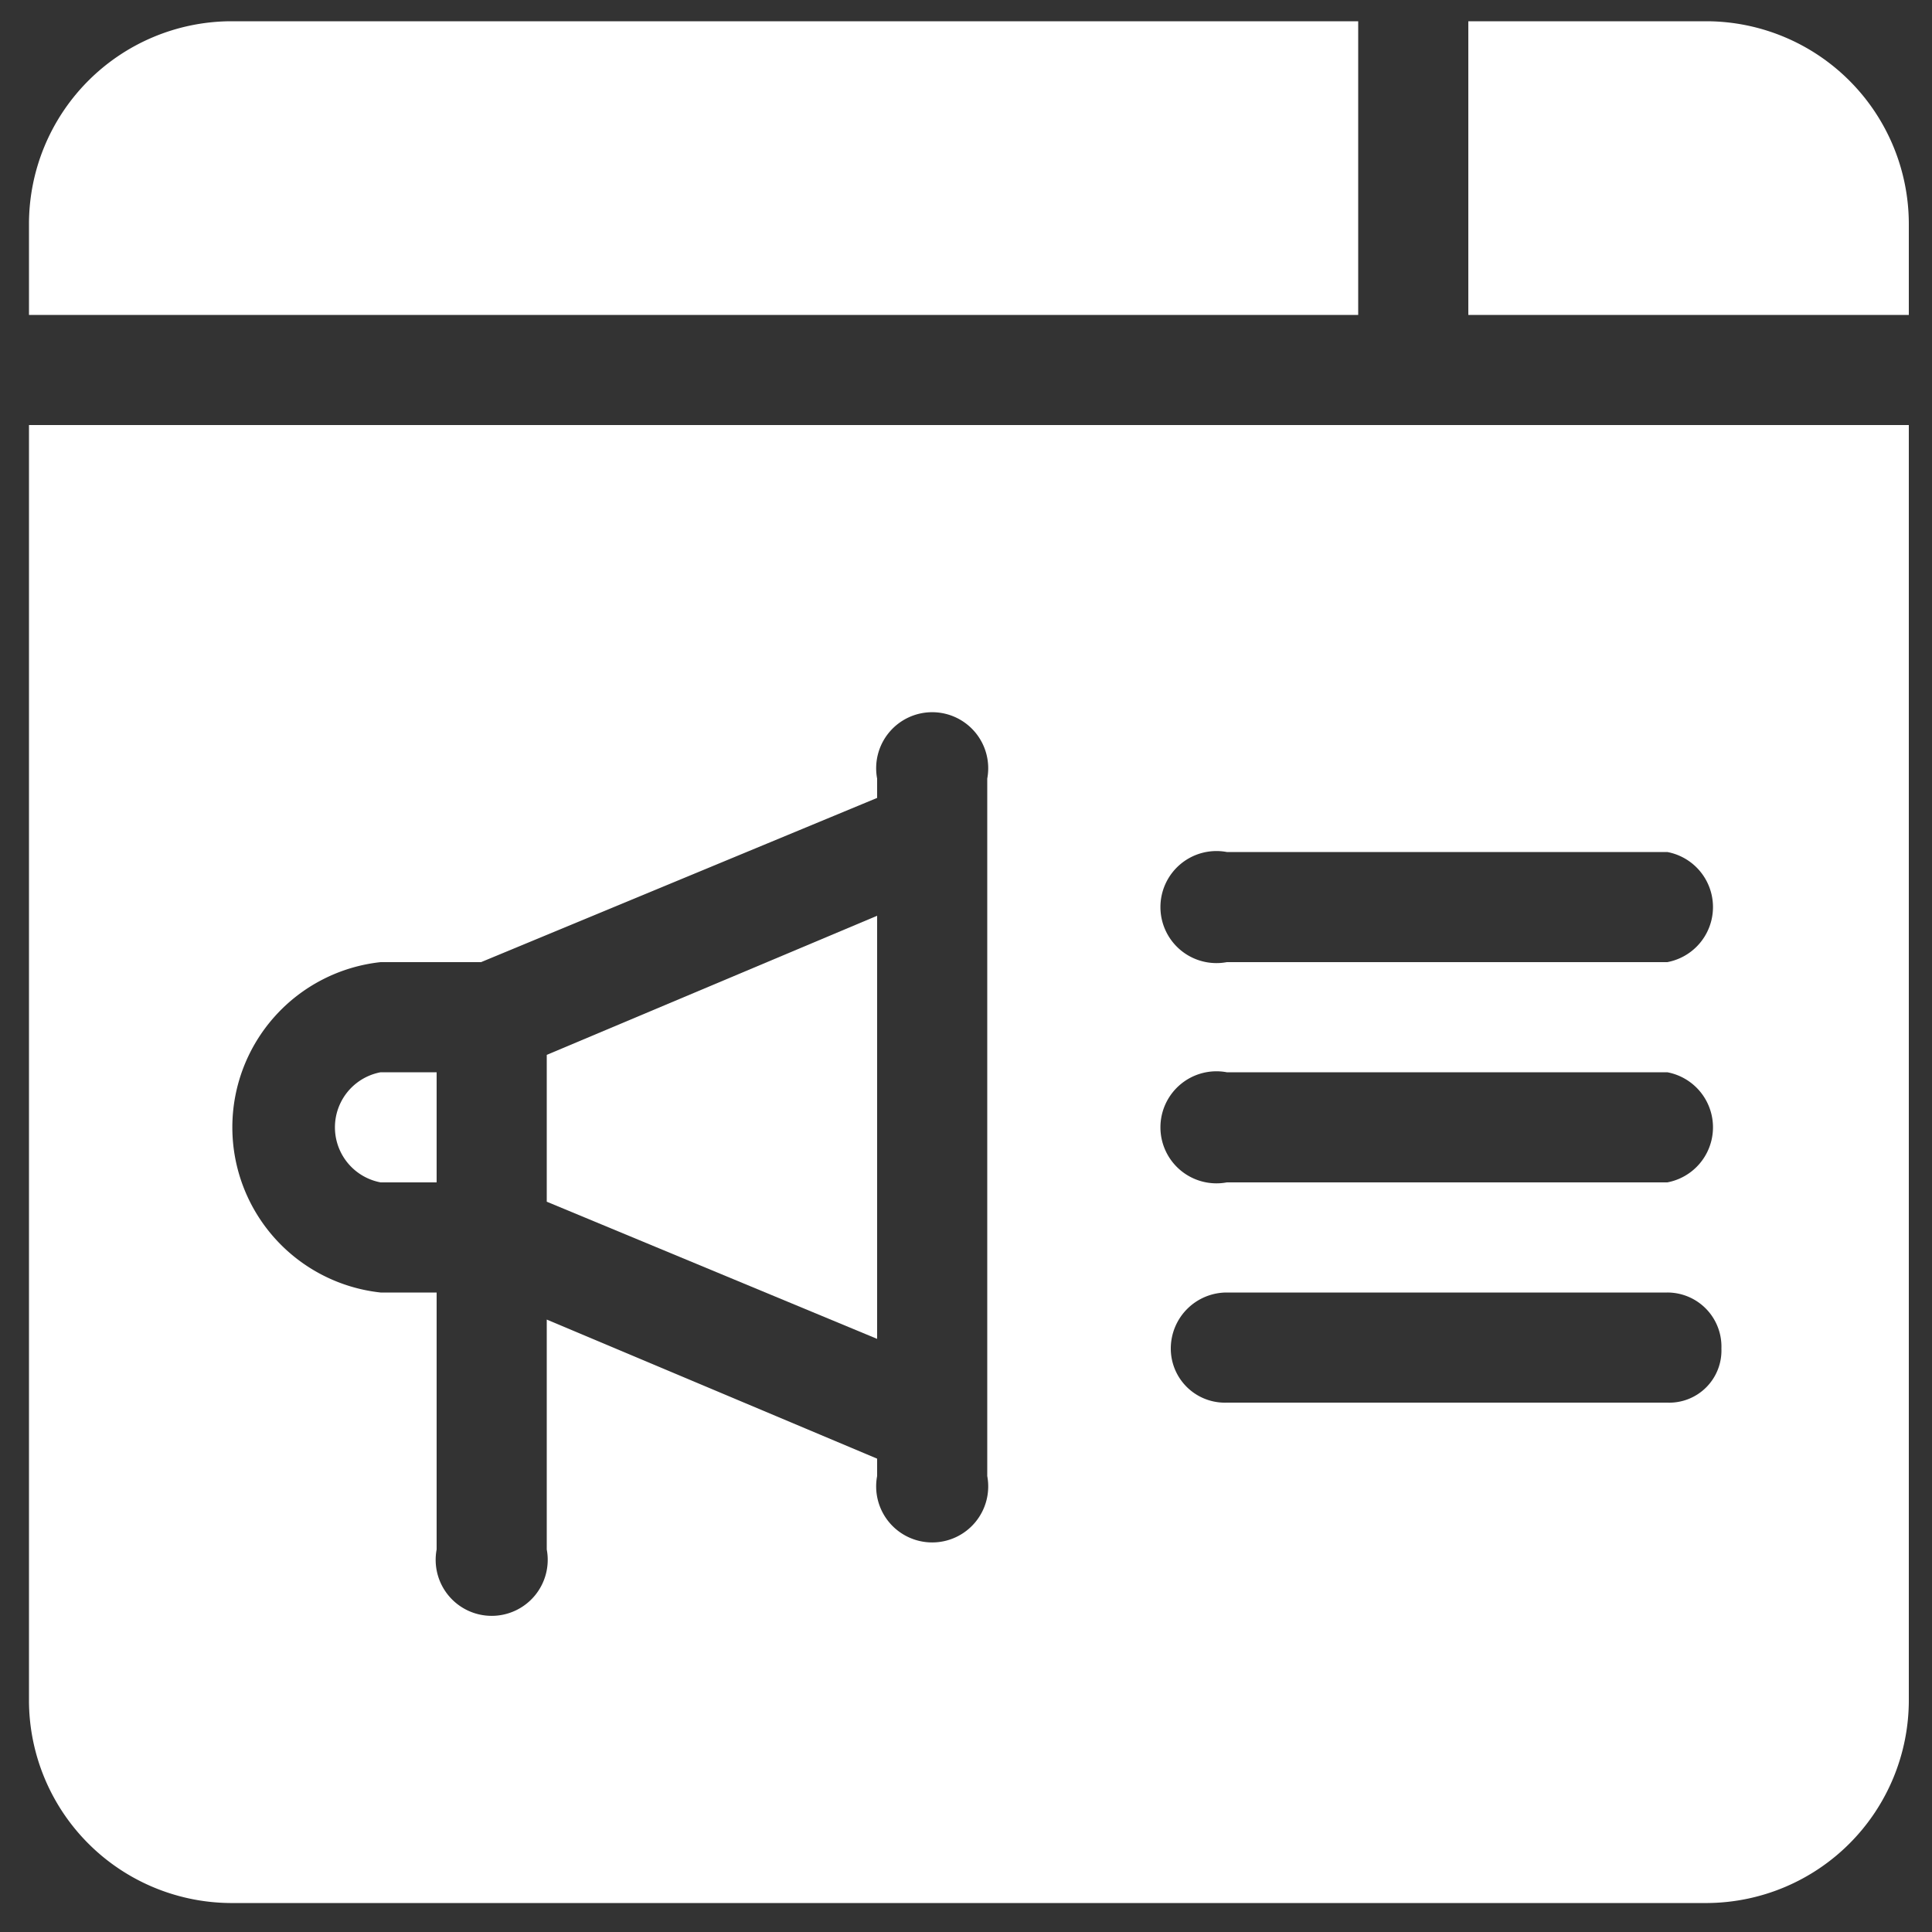
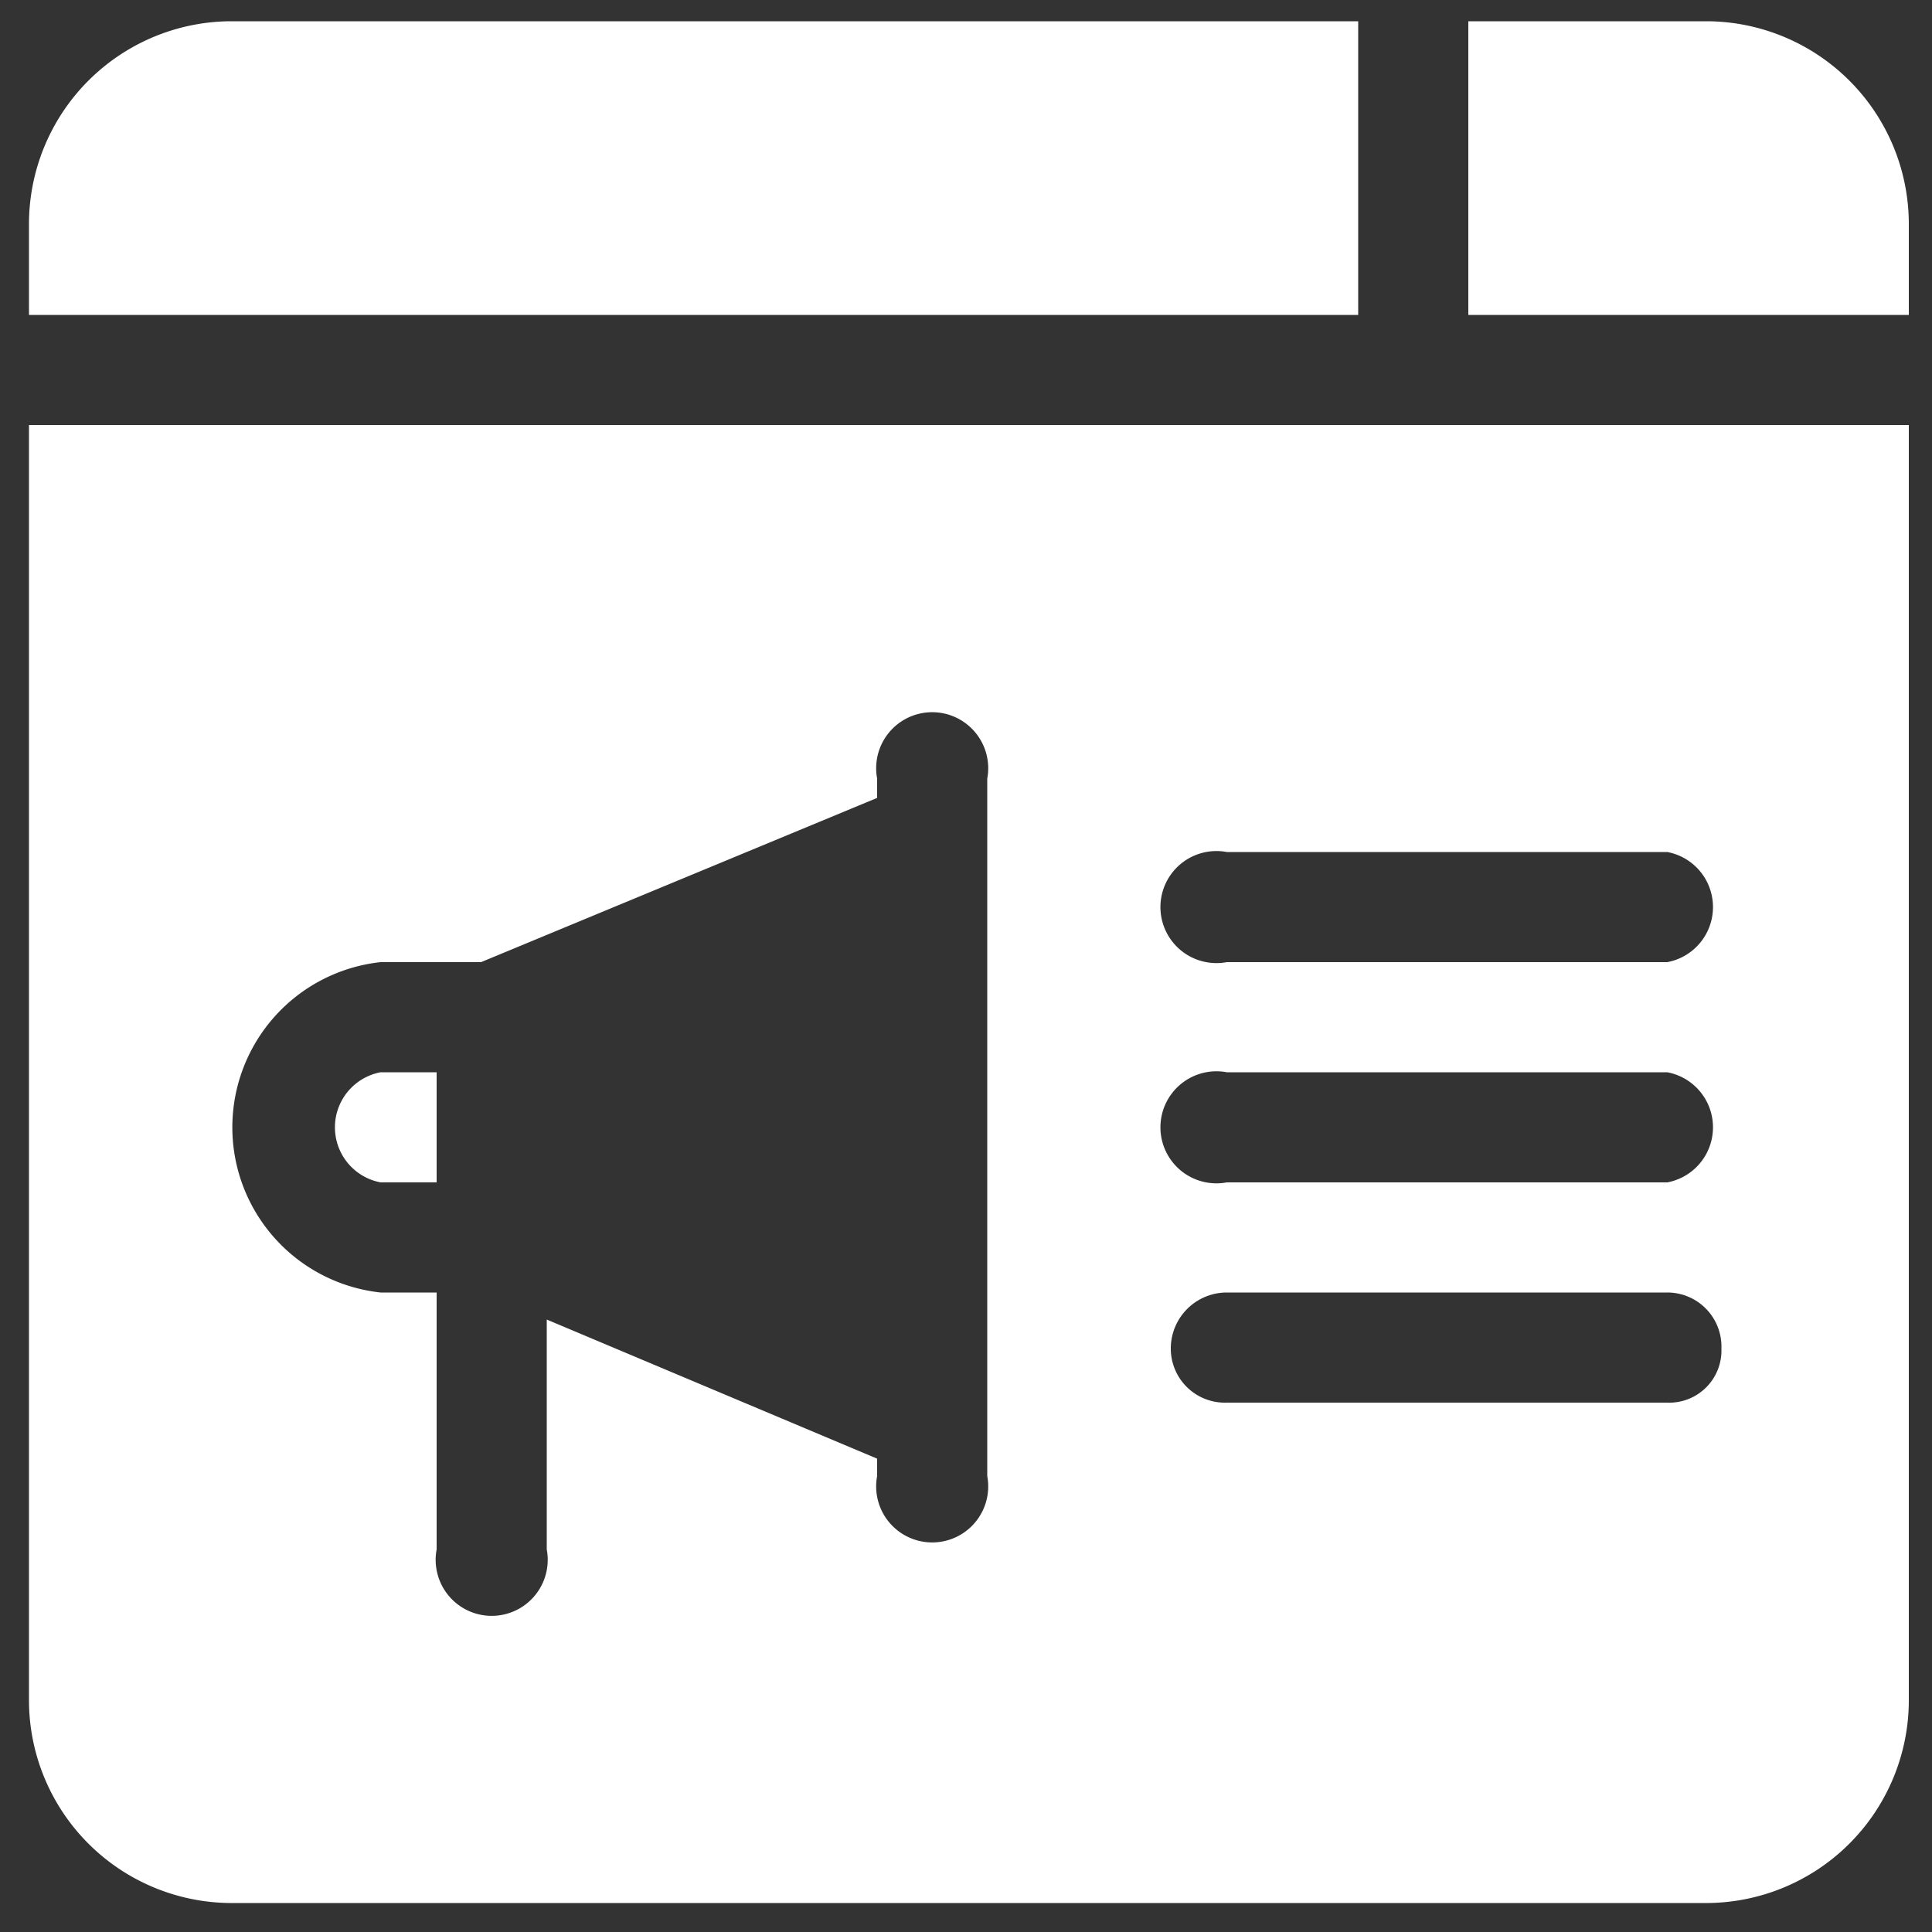
<svg xmlns="http://www.w3.org/2000/svg" viewBox="0 0 100 100">
  <rect x="0" y="0" width="100" height="100" fill="#333333" stroke="none" />
  <path d="M70.3,1.1H11.9A10.5,10.5,0,0,0,1.5,11.6v4.7H70.3Z" style="fill:#fff" />
  <path d="M88.4,1.1H76V16.3H98.8V11.6A10.5,10.5,0,0,0,88.4,1.1Z" style="fill:#fff" />
-   <path d="M45.4,47.4,28.3,54.6v7.6l17.1,7.1Z" style="fill:#fff" />
  <path d="M19.7,61.2h2.9V55.5H19.7a2.9,2.9,0,0,0,0,5.7Z" style="fill:#fff" />
  <path d="M1.5,88A10.5,10.5,0,0,0,11.9,98.5H88.4A10.5,10.5,0,0,0,98.8,88V22H1.5Zm62-43.9H86.3a2.9,2.9,0,0,1,0,5.7H63.5a2.9,2.9,0,1,1,0-5.7Zm0,11.4H86.3a2.9,2.9,0,0,1,0,5.7H63.5a2.9,2.9,0,1,1,0-5.7Zm0,11.4H86.3a2.8,2.8,0,0,1,2.8,2.9,2.7,2.7,0,0,1-2.8,2.8H63.5a2.8,2.8,0,0,1-2.9-2.8A2.9,2.9,0,0,1,63.5,66.9ZM19.7,49.8h5.2l20.5-8.5v-1a2.9,2.9,0,1,1,5.7,0V76.4a2.9,2.9,0,1,1-5.7,0v-.9L28.3,68.3V80.2a2.9,2.9,0,1,1-5.7,0V66.9H19.7a8.6,8.6,0,0,1,0-17.1Z" style="fill:#fff" />
</svg>